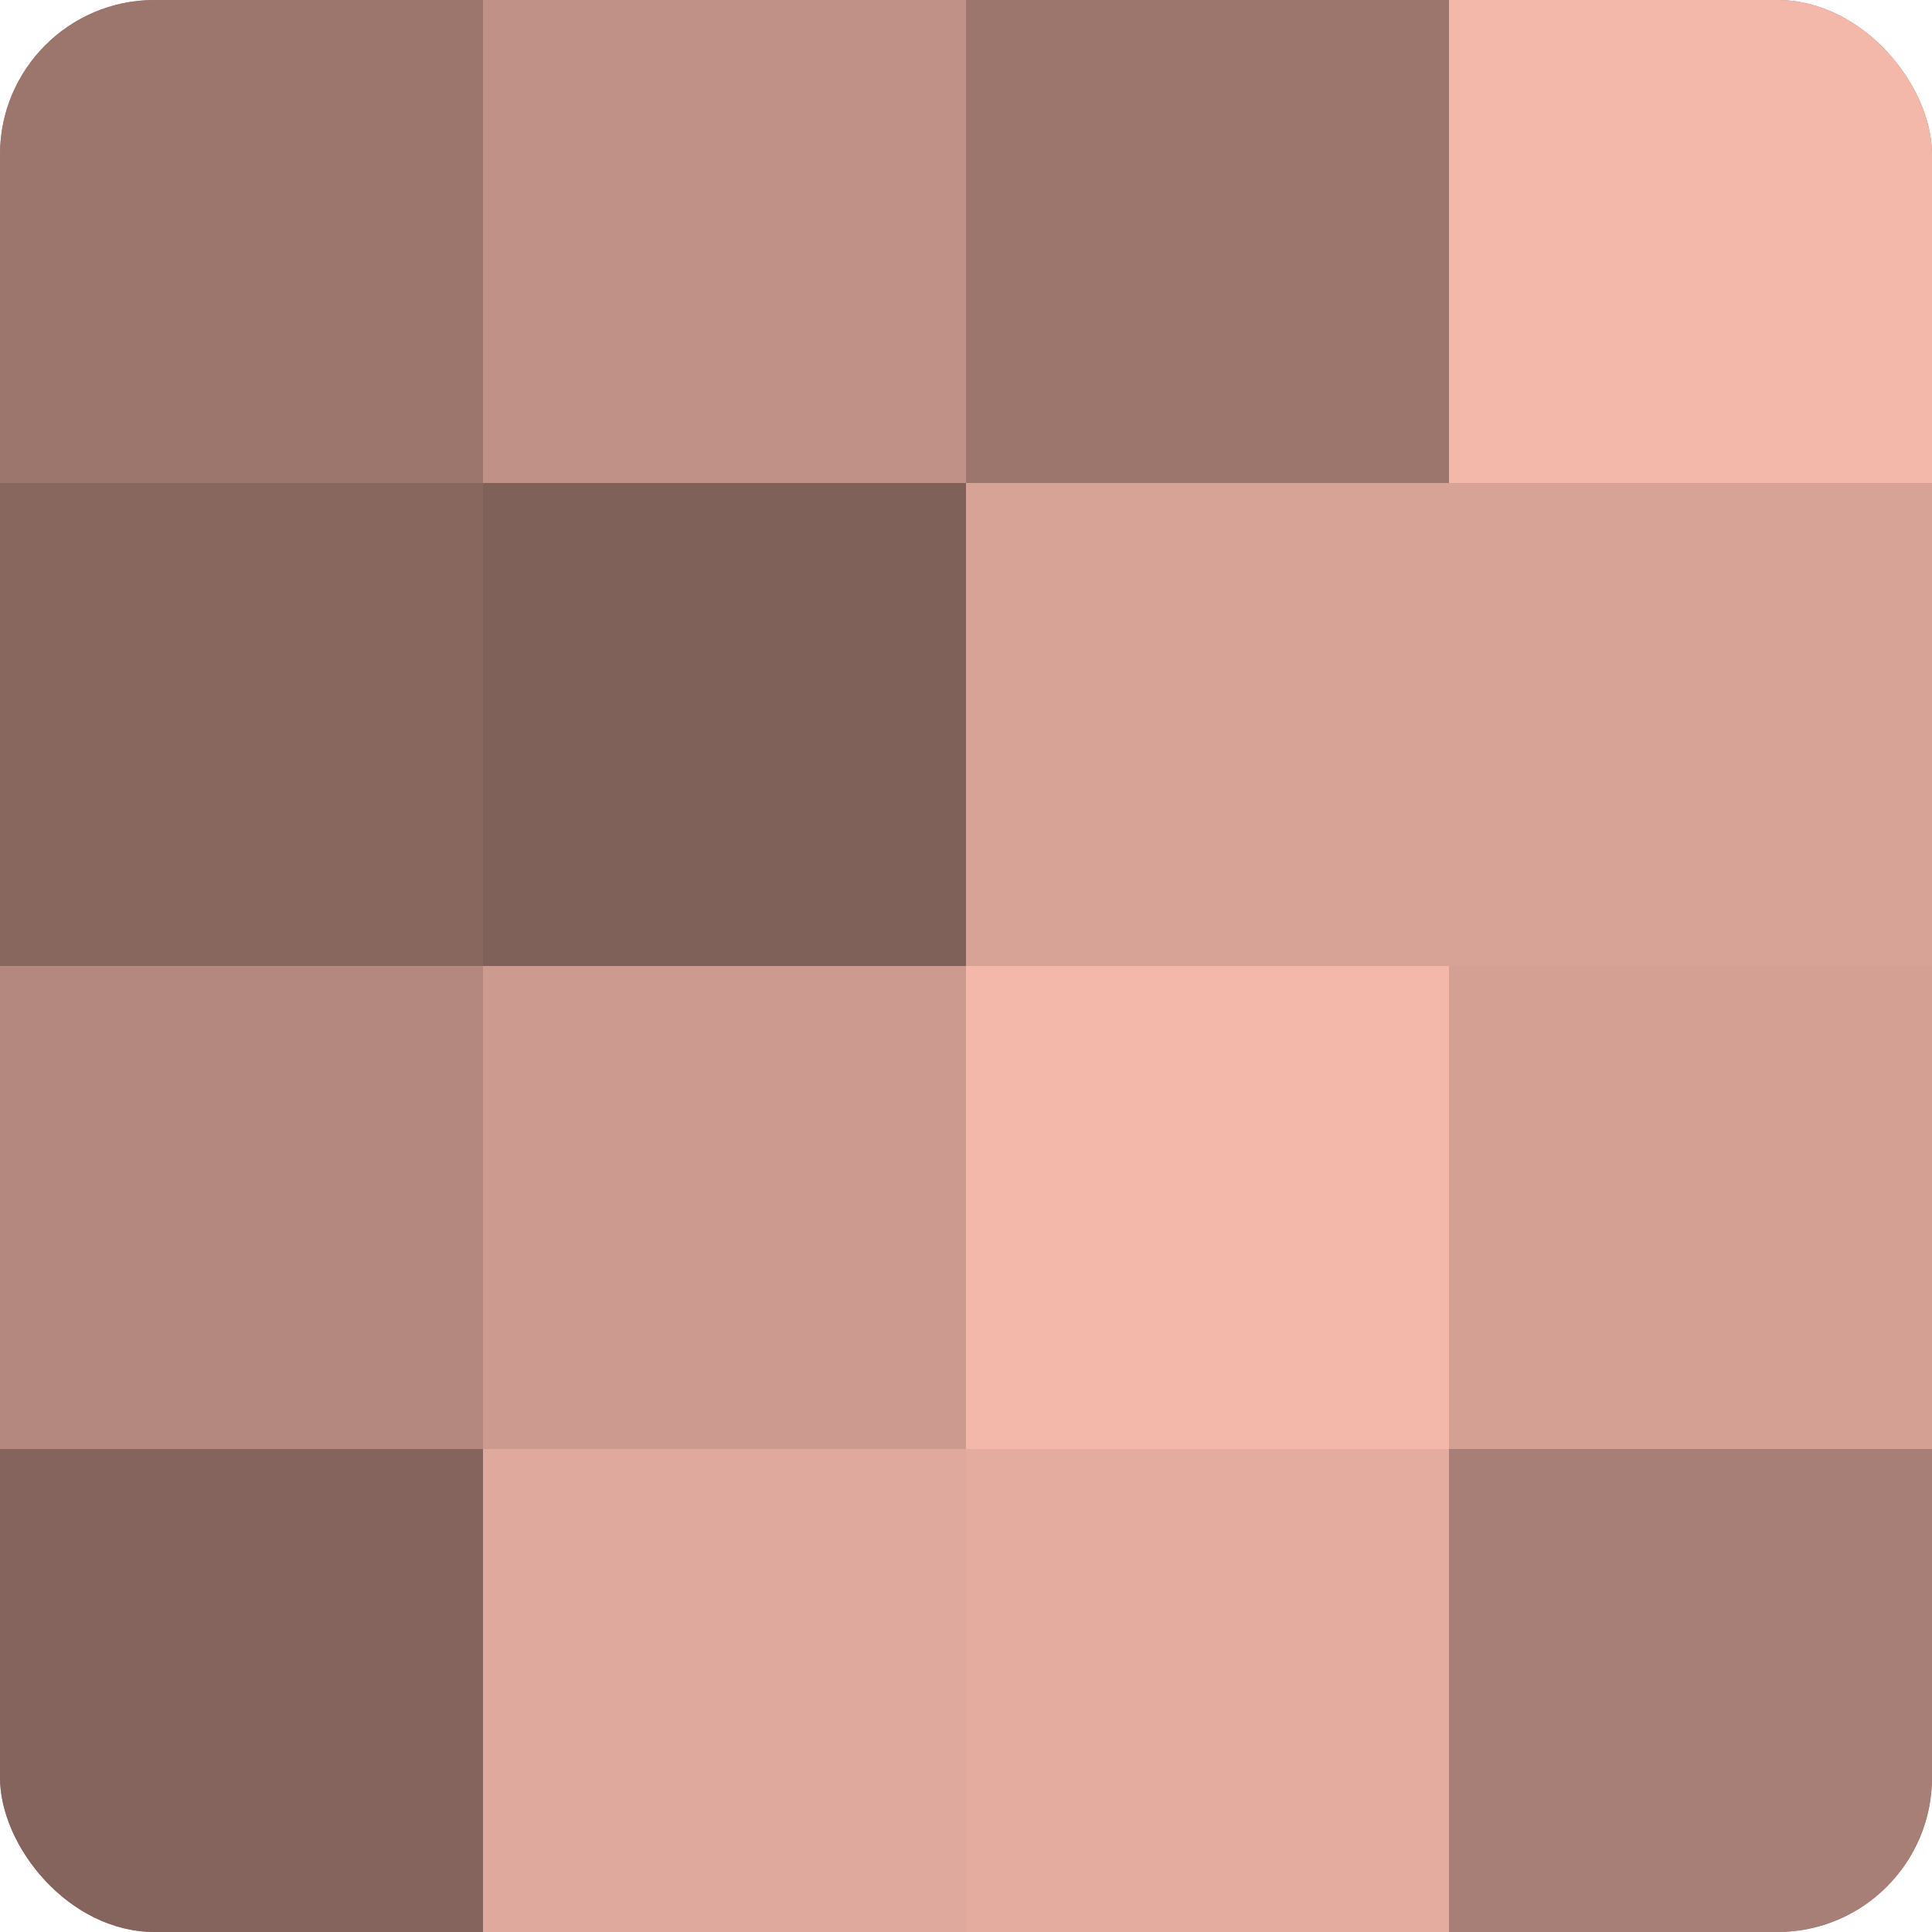
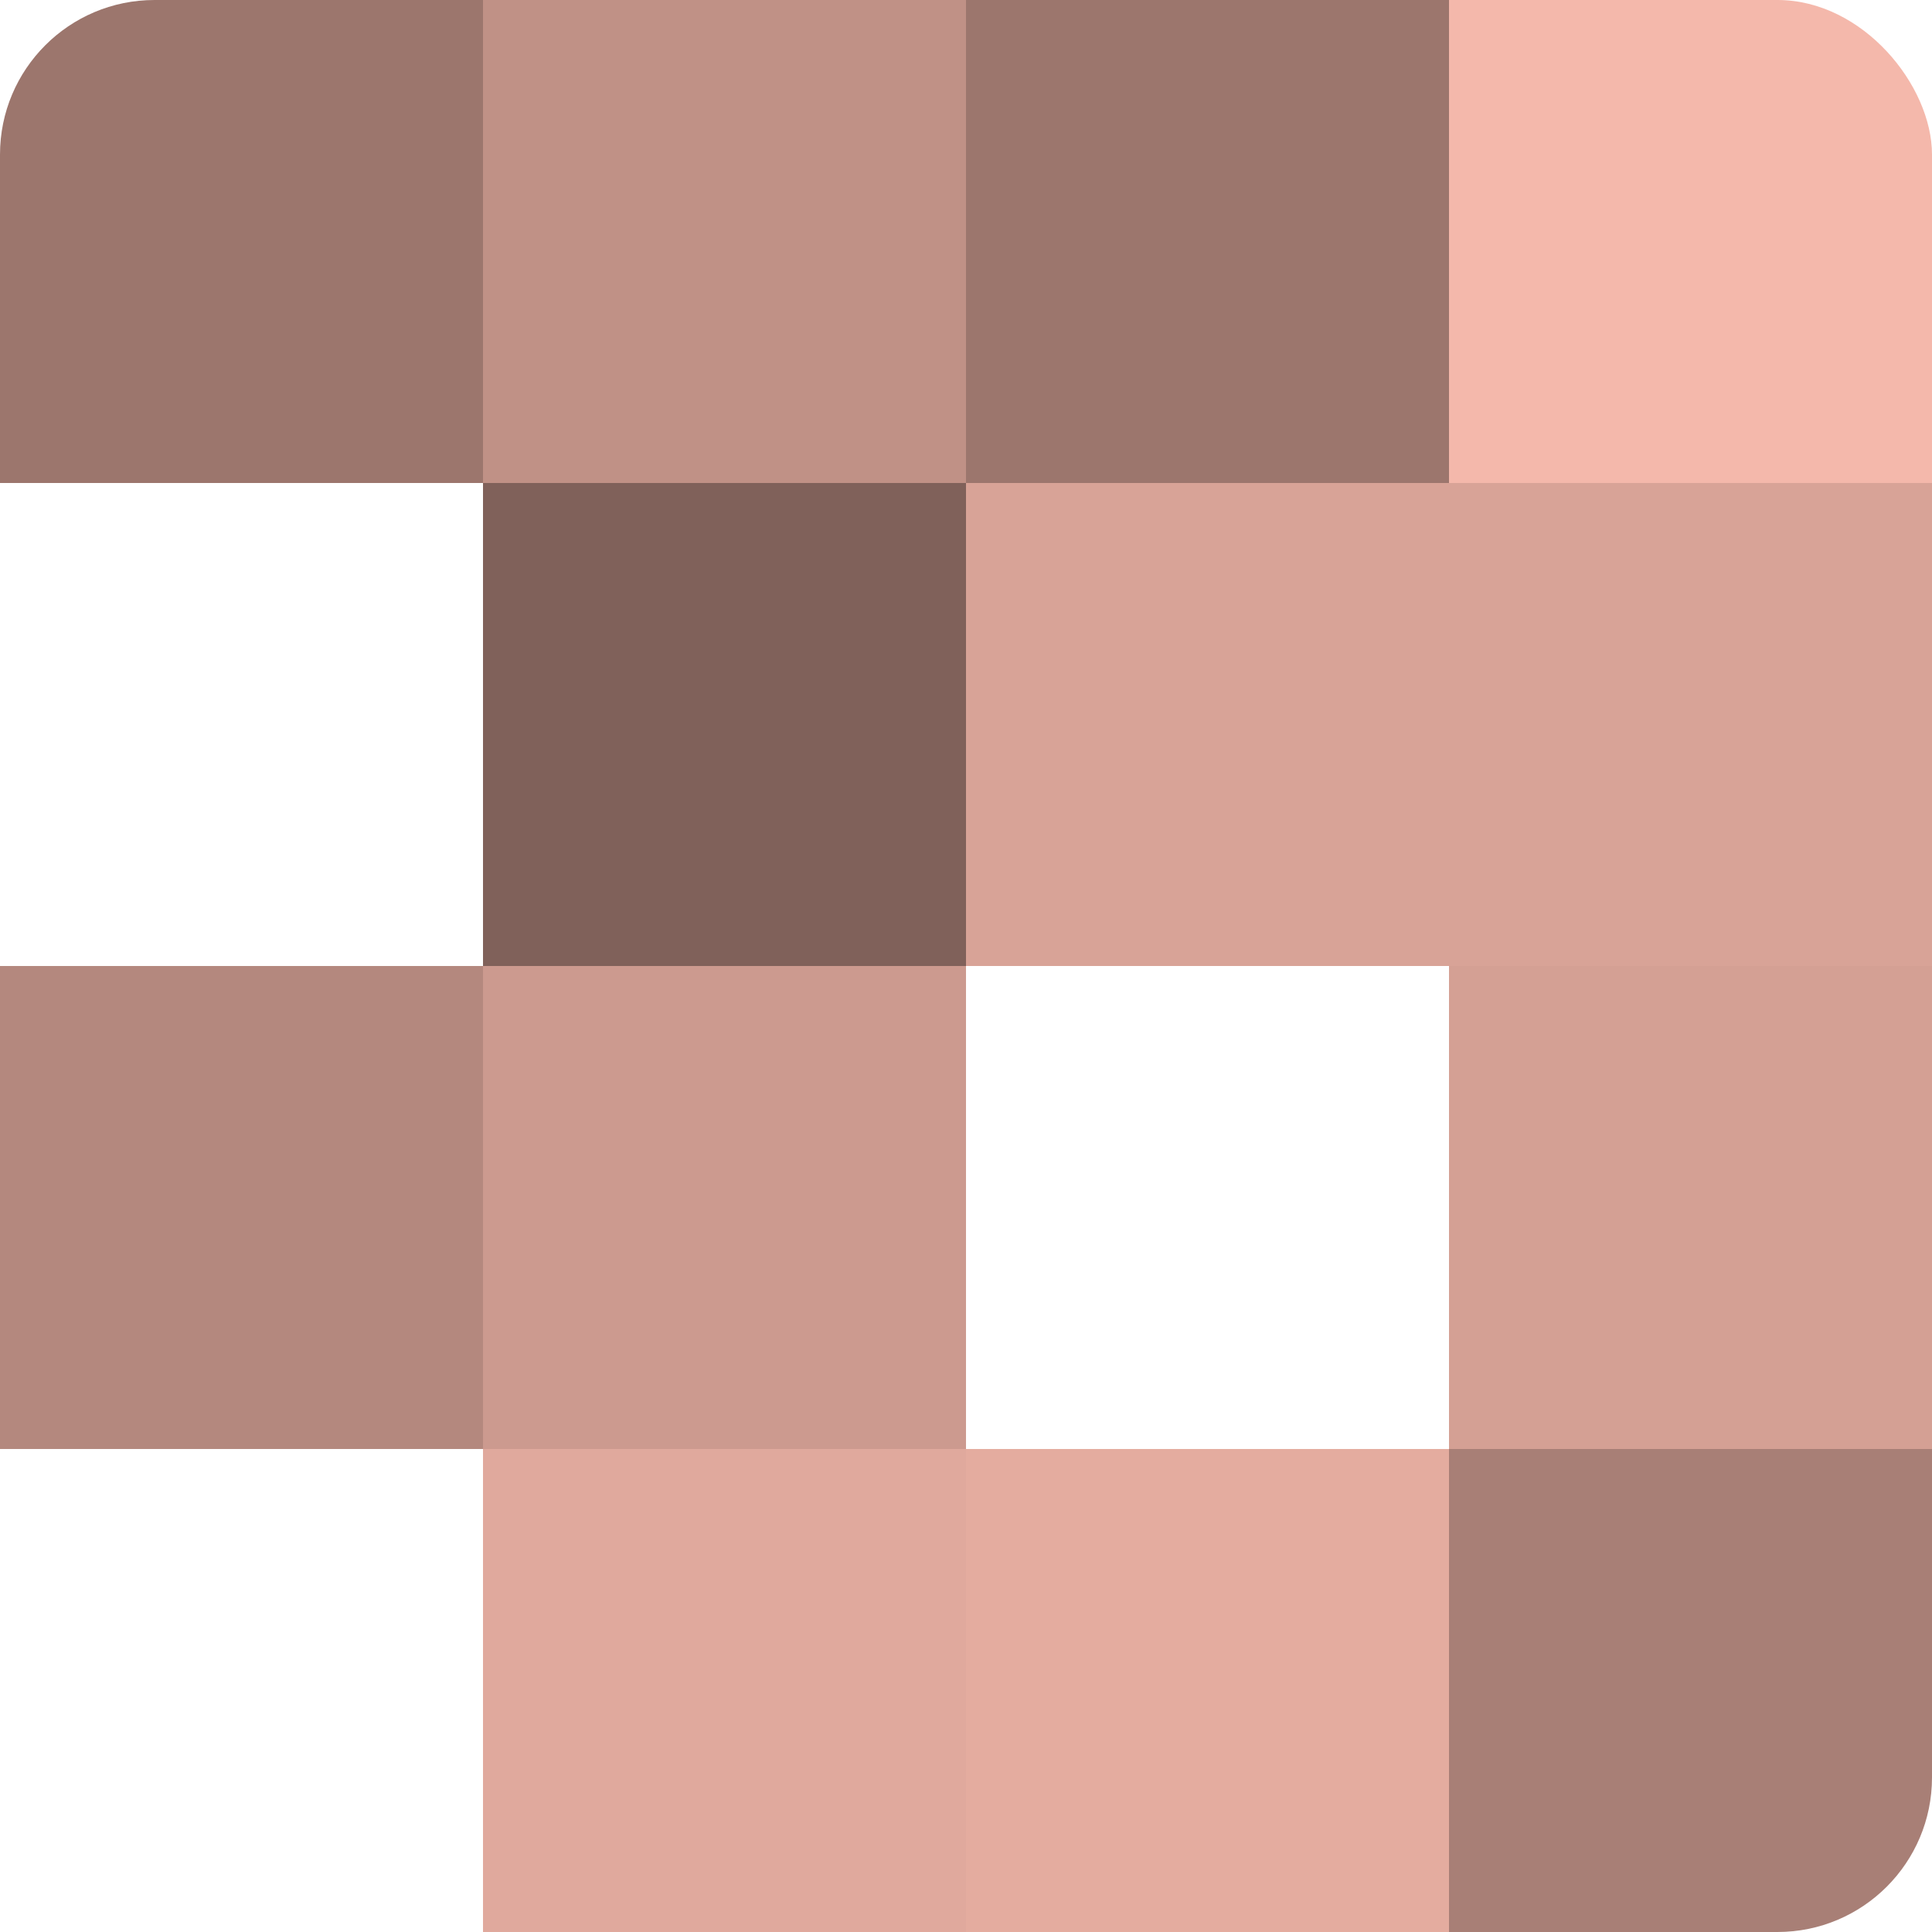
<svg xmlns="http://www.w3.org/2000/svg" width="60" height="60" viewBox="0 0 100 100" preserveAspectRatio="xMidYMid meet">
  <defs>
    <clipPath id="c" width="100" height="100">
      <rect width="100" height="100" rx="8" ry="8" />
    </clipPath>
  </defs>
  <g clip-path="url(#c)">
-     <rect width="100" height="100" fill="#a07970" />
    <rect width="25" height="25" fill="#9c766d" />
-     <rect y="25" width="25" height="25" fill="#88675f" />
    <rect y="50" width="25" height="25" fill="#b4887e" />
-     <rect y="75" width="25" height="25" fill="#84645d" />
    <rect x="25" width="25" height="25" fill="#c09186" />
    <rect x="25" y="25" width="25" height="25" fill="#80615a" />
    <rect x="25" y="50" width="25" height="25" fill="#cc9a8f" />
    <rect x="25" y="75" width="25" height="25" fill="#e0a99d" />
    <rect x="50" width="25" height="25" fill="#9c766d" />
    <rect x="50" y="25" width="25" height="25" fill="#d8a397" />
-     <rect x="50" y="50" width="25" height="25" fill="#f4b8ab" />
    <rect x="50" y="75" width="25" height="25" fill="#e4ac9f" />
    <rect x="75" width="25" height="25" fill="#f4b8ab" />
    <rect x="75" y="25" width="25" height="25" fill="#d8a397" />
    <rect x="75" y="50" width="25" height="25" fill="#d4a094" />
    <rect x="75" y="75" width="25" height="25" fill="#a87f76" />
  </g>
</svg>